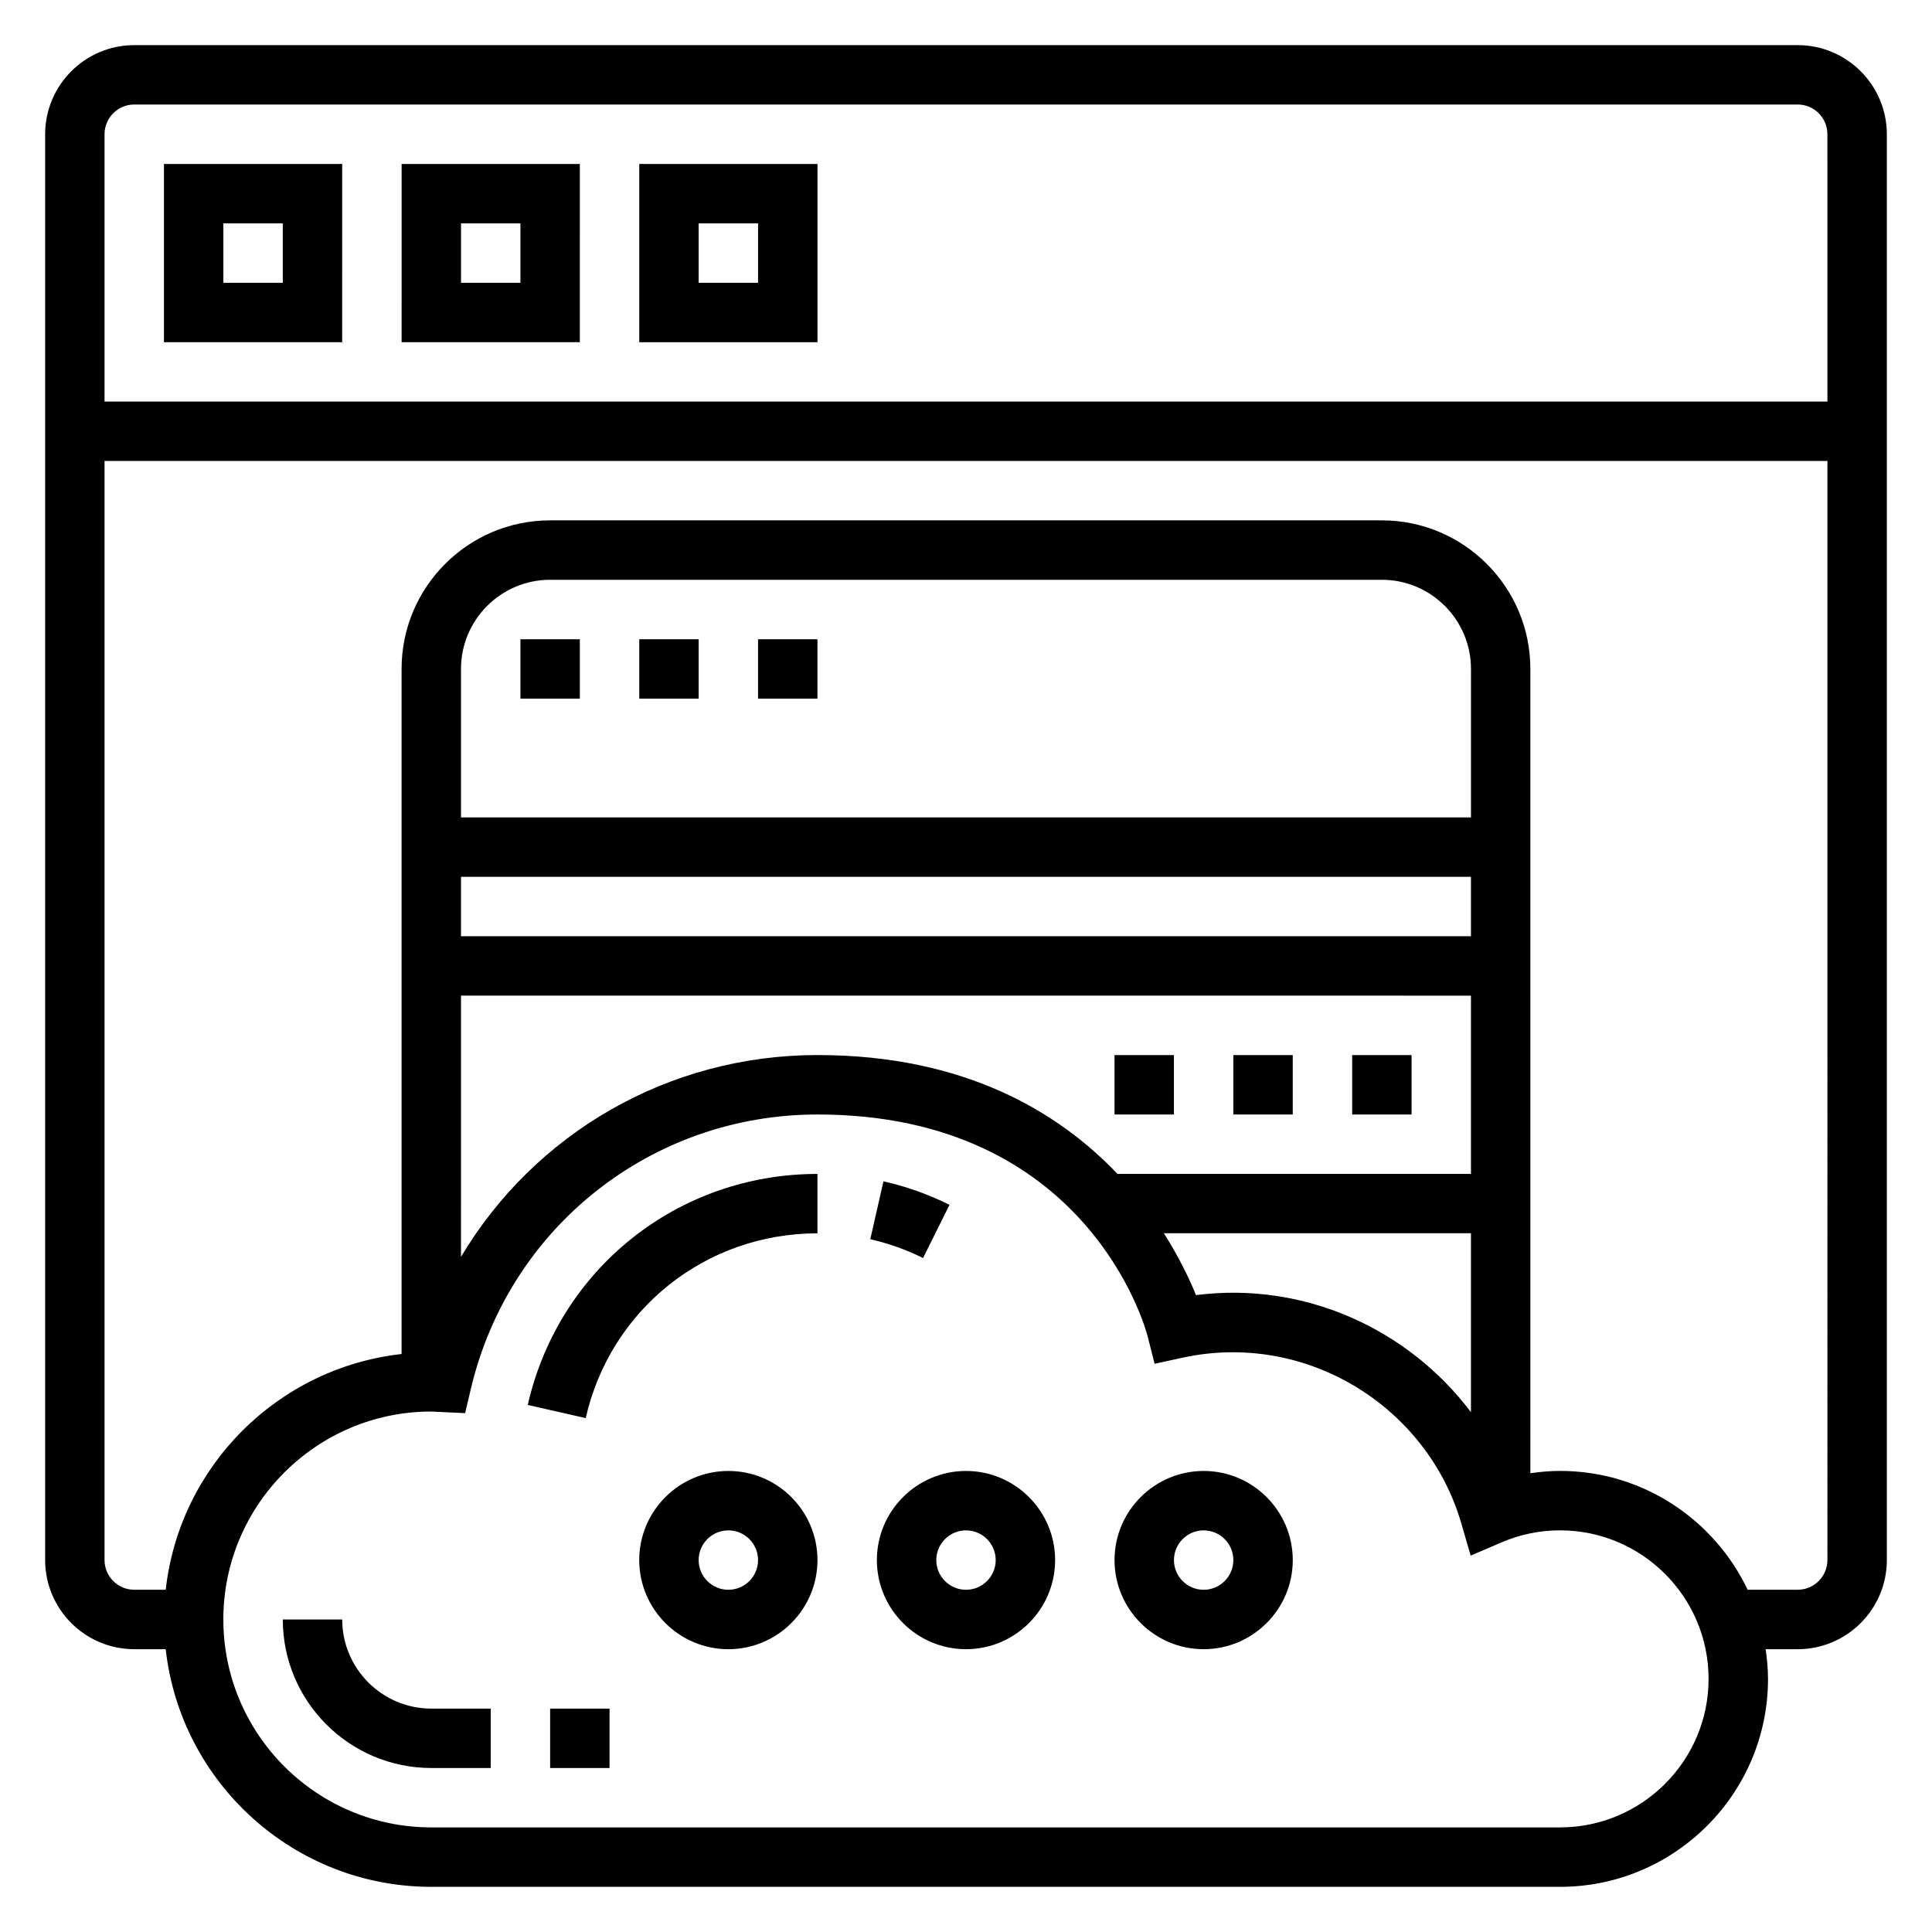
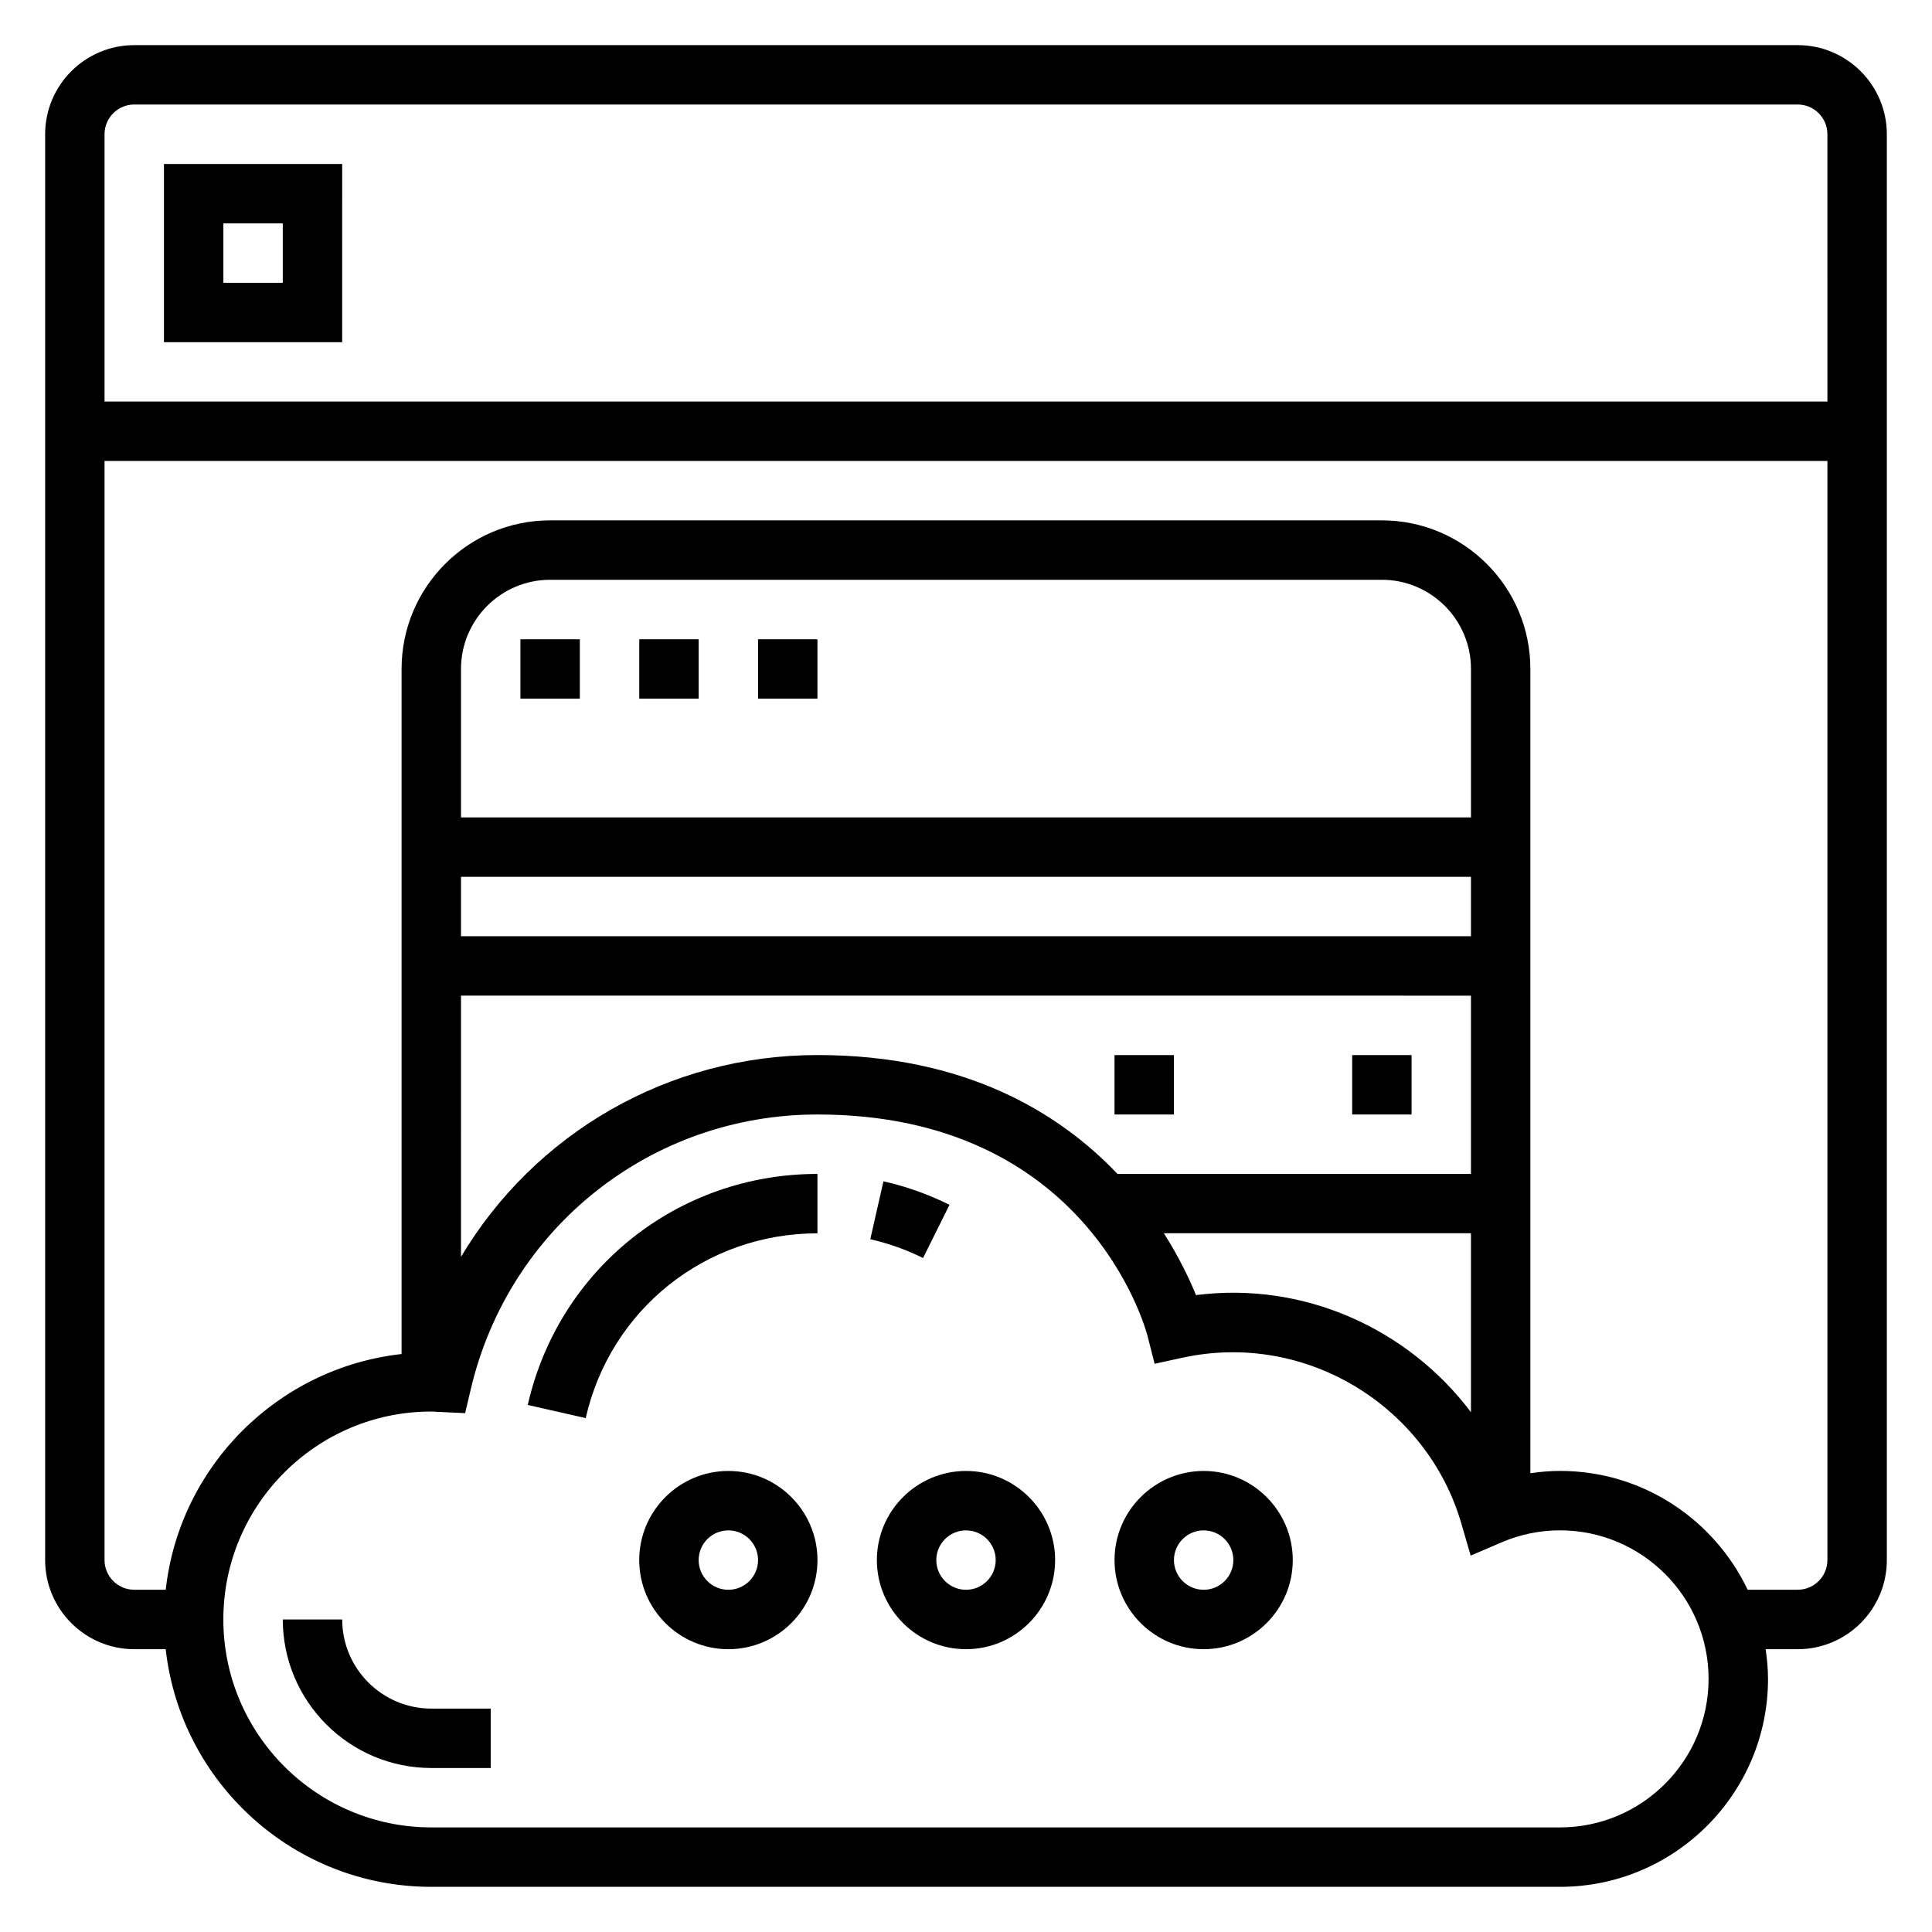
<svg xmlns="http://www.w3.org/2000/svg" fill="#000000" width="800px" height="800px" version="1.1" viewBox="144 144 512 512">
  <g>
    <path d="m620.41 155.96h-440.83c-13.02 0-23.617 10.598-23.617 23.617v377.86c0 13.02 10.598 23.617 23.617 23.617h8.336c3.93 35.367 33.977 62.977 70.383 62.977h299.14c30.379 0 55.105-24.719 55.105-55.105 0-2.676-0.262-5.289-0.629-7.871h8.5c13.02 0 23.617-10.598 23.617-23.617v-377.86c0-13.02-10.598-23.617-23.617-23.617zm-62.977 472.32h-299.14c-30.379 0-55.105-24.719-55.105-55.105 0-30.387 24.727-55.105 55.105-55.105 0.426 0 0.836 0.031 1.25 0.062l7.723 0.363 1.496-6.352c10.086-42.863 47.855-72.793 91.867-72.793 71.352 0 86.867 56.316 87.48 58.695l1.875 7.367 7.422-1.613c32.785-7.117 64.844 12.949 73.855 43.91l2.481 8.543 8.172-3.504c4.938-2.121 10.148-3.191 15.516-3.191 21.703 0 39.359 17.656 39.359 39.359 0.004 21.703-17.656 39.363-39.359 39.363zm-23.613-251.91v15.742h-267.65v-15.742zm-267.65-15.746v-39.359c0-13.02 10.598-23.617 23.617-23.617h220.42c13.02 0 23.617 10.598 23.617 23.617v39.359zm267.65 47.234v47.23h-93.688c-15.5-16.289-40.383-31.488-79.5-31.488-39.707 0-75.035 20.891-94.465 53.484l0.004-69.227zm0 62.977v47.414c-16.516-21.953-44.082-34.73-72.871-31.031-1.707-4.211-4.465-10.012-8.508-16.391h81.379zm94.465 86.59c0 4.336-3.527 7.871-7.871 7.871h-13.266c-8.863-18.586-27.789-31.488-49.711-31.488-2.66 0-5.273 0.234-7.871 0.613l-0.004-213.16c0-21.703-17.656-39.359-39.359-39.359h-220.42c-21.703 0-39.359 17.656-39.359 39.359v181.57c-32.777 3.656-58.859 29.688-62.504 62.469h-8.344c-4.344 0-7.871-3.535-7.871-7.871v-291.27h456.58zm0-307.01h-456.58v-70.848c0-4.336 3.527-7.871 7.871-7.871h440.83c4.344 0 7.871 3.535 7.871 7.871z" />
    <path d="m187.45 234.69h47.23l0.004-47.234h-47.234zm15.746-31.488h15.742v15.742h-15.742z" />
-     <path d="m250.43 234.69h47.23l0.004-47.234h-47.23zm15.746-31.488h15.742v15.742h-15.742z" />
-     <path d="m313.41 234.69h47.23v-47.234h-47.23zm15.742-31.488h15.742v15.742h-15.742z" />
    <path d="m313.41 313.41h15.742v15.742h-15.742z" />
    <path d="m344.89 313.41h15.742v15.742h-15.742z" />
    <path d="m281.92 313.41h15.742v15.742h-15.742z" />
-     <path d="m470.85 423.61h15.742v15.742h-15.742z" />
    <path d="m502.34 423.61h15.742v15.742h-15.742z" />
    <path d="m439.36 423.61h15.742v15.742h-15.742z" />
    <path d="m283.86 516.33 15.359 3.488c6.539-28.828 31.801-48.973 61.414-48.973v-15.742c-37.012-0.004-68.586 25.18-76.773 61.227z" />
    <path d="m395.63 463.29c-5.543-2.762-11.438-4.856-17.508-6.234l-3.488 15.352c4.848 1.102 9.555 2.777 13.98 4.984z" />
    <path d="m234.69 573.18h-15.746c0 21.703 17.656 39.359 39.359 39.359h15.742v-15.742h-15.742c-13.02 0-23.613-10.598-23.613-23.617z" />
-     <path d="m289.79 596.8h15.742v15.742h-15.742z" />
    <path d="m337.02 533.82c-13.02 0-23.617 10.598-23.617 23.617 0 13.02 10.598 23.617 23.617 23.617 13.02 0 23.617-10.598 23.617-23.617-0.004-13.023-10.598-23.617-23.617-23.617zm0 31.488c-4.344 0-7.871-3.535-7.871-7.871 0-4.336 3.527-7.871 7.871-7.871s7.871 3.535 7.871 7.871c0 4.336-3.527 7.871-7.871 7.871z" />
    <path d="m400 533.82c-13.02 0-23.617 10.598-23.617 23.617 0 13.02 10.598 23.617 23.617 23.617s23.617-10.598 23.617-23.617c-0.004-13.023-10.598-23.617-23.617-23.617zm0 31.488c-4.344 0-7.871-3.535-7.871-7.871 0-4.336 3.527-7.871 7.871-7.871s7.871 3.535 7.871 7.871c0 4.336-3.527 7.871-7.871 7.871z" />
    <path d="m462.98 533.82c-13.02 0-23.617 10.598-23.617 23.617 0 13.02 10.598 23.617 23.617 23.617 13.02 0 23.617-10.598 23.617-23.617-0.004-13.023-10.598-23.617-23.617-23.617zm0 31.488c-4.344 0-7.871-3.535-7.871-7.871 0-4.336 3.527-7.871 7.871-7.871s7.871 3.535 7.871 7.871c0 4.336-3.527 7.871-7.871 7.871z" />
  </g>
</svg>